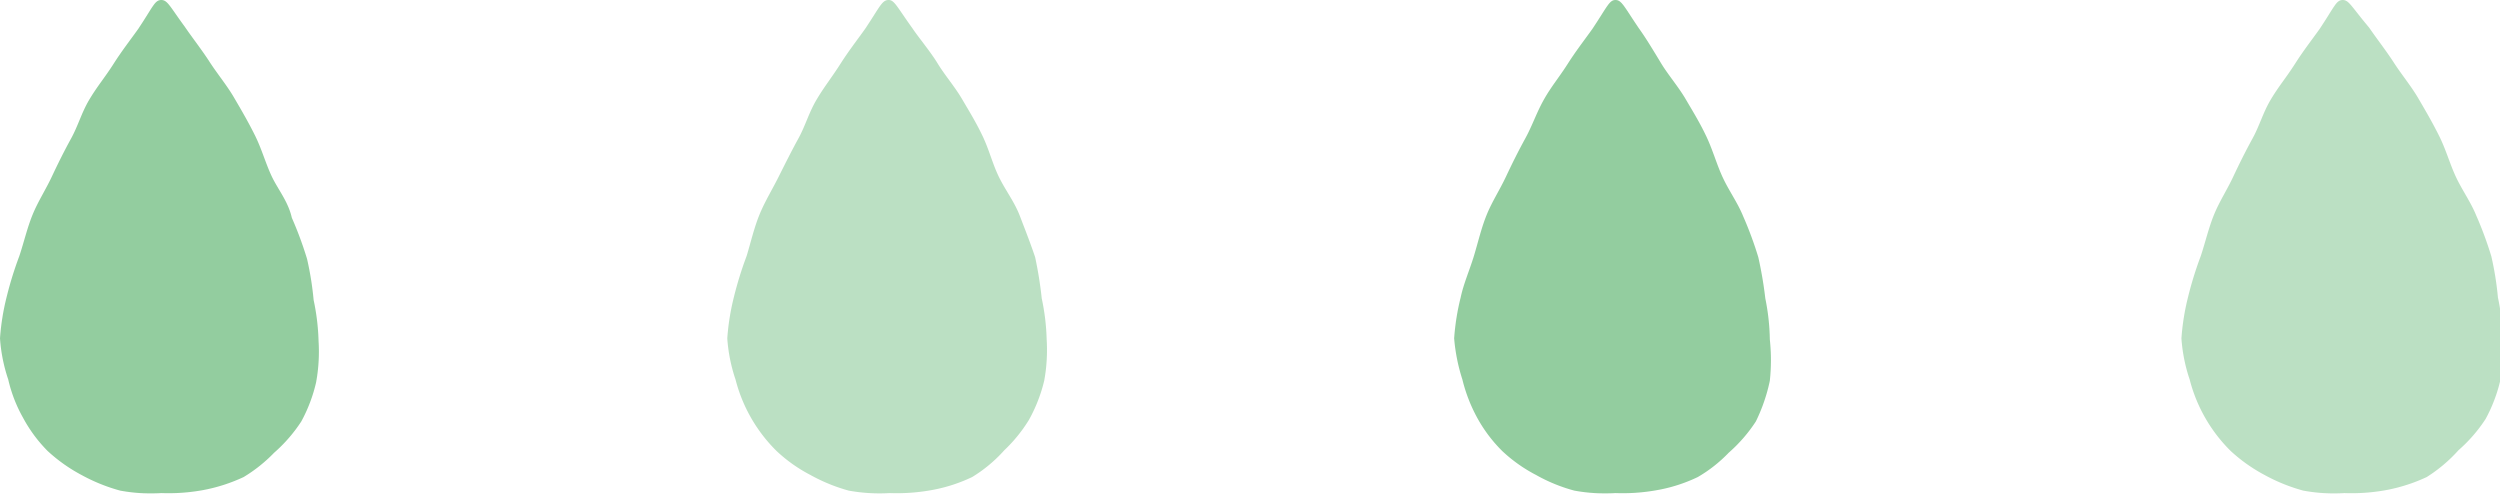
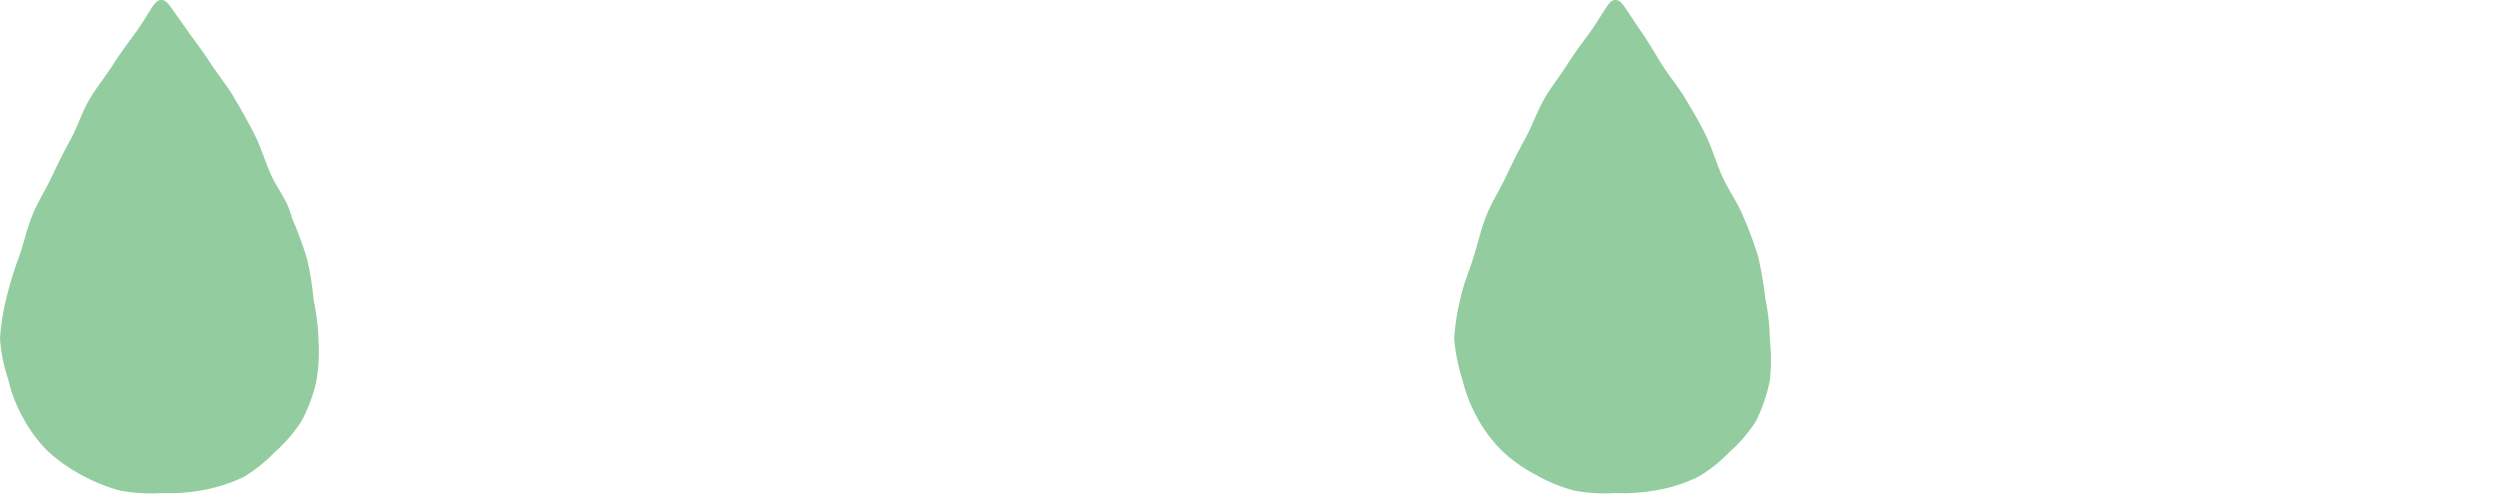
<svg xmlns="http://www.w3.org/2000/svg" viewBox="0 0 60.74 12">
  <defs>
    <style>.cls-1{opacity:0.8;}.cls-2{fill:#78c187;}.cls-3{opacity:0.5;}</style>
  </defs>
  <title>flow_icon01</title>
  <g id="レイヤー_2" data-name="レイヤー 2">
    <g id="contents">
      <g class="cls-1">
        <path class="cls-2" d="M3.92,0c-.16,0-.2.16-.56.7-.17.24-.39.52-.6.85s-.4.55-.59.87-.27.63-.44.94-.32.61-.47.93-.34.61-.47.93-.21.67-.32,1a8.74,8.74,0,0,0-.31,1,5.75,5.75,0,0,0-.16,1,3.94,3.94,0,0,0,.2,1,3.46,3.46,0,0,0,.36.93,3.48,3.48,0,0,0,.6.81,3.93,3.93,0,0,0,.82.58,4.3,4.3,0,0,0,.94.38,4.08,4.08,0,0,0,1,.06,4.67,4.67,0,0,0,1-.07,4.09,4.09,0,0,0,1-.32A3.64,3.64,0,0,0,6.66,11a3.68,3.68,0,0,0,.66-.76,3.73,3.73,0,0,0,.36-.95,4.13,4.13,0,0,0,.06-1,5.43,5.43,0,0,0-.12-1,7.57,7.57,0,0,0-.16-1,8.94,8.94,0,0,0-.37-1C7,4.89,6.75,4.6,6.6,4.28s-.24-.66-.41-1-.34-.63-.51-.92-.41-.58-.59-.86-.43-.6-.6-.85C4.13.16,4.07,0,3.92,0Z" />
      </g>
      <g class="cls-3">
-         <path class="cls-2" d="M21.59,0c-.16,0-.21.16-.57.7-.17.24-.39.52-.6.85s-.39.55-.58.87-.27.63-.44.94-.32.61-.48.93-.34.61-.47.93-.21.67-.31,1a8.74,8.74,0,0,0-.31,1,5.75,5.75,0,0,0-.16,1,3.94,3.94,0,0,0,.2,1,3.75,3.75,0,0,0,1,1.74,3.68,3.68,0,0,0,.82.58,4.22,4.22,0,0,0,.93.38,4.19,4.19,0,0,0,1,.06,4.72,4.72,0,0,0,1-.07,3.87,3.87,0,0,0,1-.32,3.46,3.46,0,0,0,.78-.65A3.63,3.63,0,0,0,25,10.2a3.75,3.75,0,0,0,.37-.95,4.13,4.13,0,0,0,.06-1,5.43,5.43,0,0,0-.12-1,9.54,9.54,0,0,0-.16-1c-.11-.33-.24-.66-.37-1s-.34-.61-.5-.93-.24-.66-.4-1-.34-.63-.51-.92-.42-.58-.59-.86-.44-.6-.61-.85C21.79.16,21.73,0,21.59,0Z" />
-       </g>
+         </g>
      <g class="cls-3">
-         <path class="cls-2" d="M56.92,0c-.16,0-.2.16-.56.7-.17.24-.39.52-.6.85s-.4.55-.59.87-.27.63-.44.94-.32.61-.47.93-.34.61-.47.93-.21.67-.32,1a8.74,8.74,0,0,0-.31,1,5.75,5.75,0,0,0-.16,1,3.94,3.94,0,0,0,.2,1,3.75,3.75,0,0,0,1,1.74,3.93,3.93,0,0,0,.82.58,4.3,4.3,0,0,0,.94.38,4.08,4.08,0,0,0,1,.06,4.67,4.67,0,0,0,1-.07,4.09,4.09,0,0,0,1-.32,3.64,3.64,0,0,0,.77-.65,3.68,3.68,0,0,0,.66-.76,3.73,3.73,0,0,0,.36-.95,4.13,4.13,0,0,0,.06-1,5.43,5.43,0,0,0-.12-1,7.57,7.57,0,0,0-.16-1,8.94,8.94,0,0,0-.37-1c-.13-.32-.34-.61-.49-.93s-.24-.66-.41-1-.34-.63-.51-.92-.41-.58-.59-.86-.43-.6-.6-.85C57.13.16,57.07,0,56.92,0Z" />
-       </g>
+         </g>
      <g class="cls-1">
        <path class="cls-2" d="M39.25,0c-.15,0-.2.16-.56.7-.17.24-.39.52-.6.85s-.4.55-.58.87-.28.63-.45.94-.32.61-.47.93-.34.61-.47.93-.21.67-.31,1-.25.67-.32,1a5.75,5.75,0,0,0-.16,1,4.43,4.43,0,0,0,.2,1,3.83,3.83,0,0,0,.36.93,3.51,3.51,0,0,0,.61.81,3.68,3.68,0,0,0,.82.58,4,4,0,0,0,.93.38,4.14,4.14,0,0,0,1,.06,4.67,4.67,0,0,0,1-.07,3.81,3.81,0,0,0,1-.32A3.41,3.41,0,0,0,42,11a3.68,3.68,0,0,0,.66-.76A4.17,4.17,0,0,0,43,9.25a4.72,4.72,0,0,0,0-1,5.38,5.38,0,0,0-.11-1,9.61,9.61,0,0,0-.17-1,8.94,8.94,0,0,0-.37-1c-.13-.32-.34-.61-.49-.93s-.24-.66-.4-1-.34-.63-.51-.92-.42-.58-.59-.86S40,.94,39.82.69C39.46.16,39.4,0,39.25,0Z" />
      </g>
    </g>
  </g>
</svg>